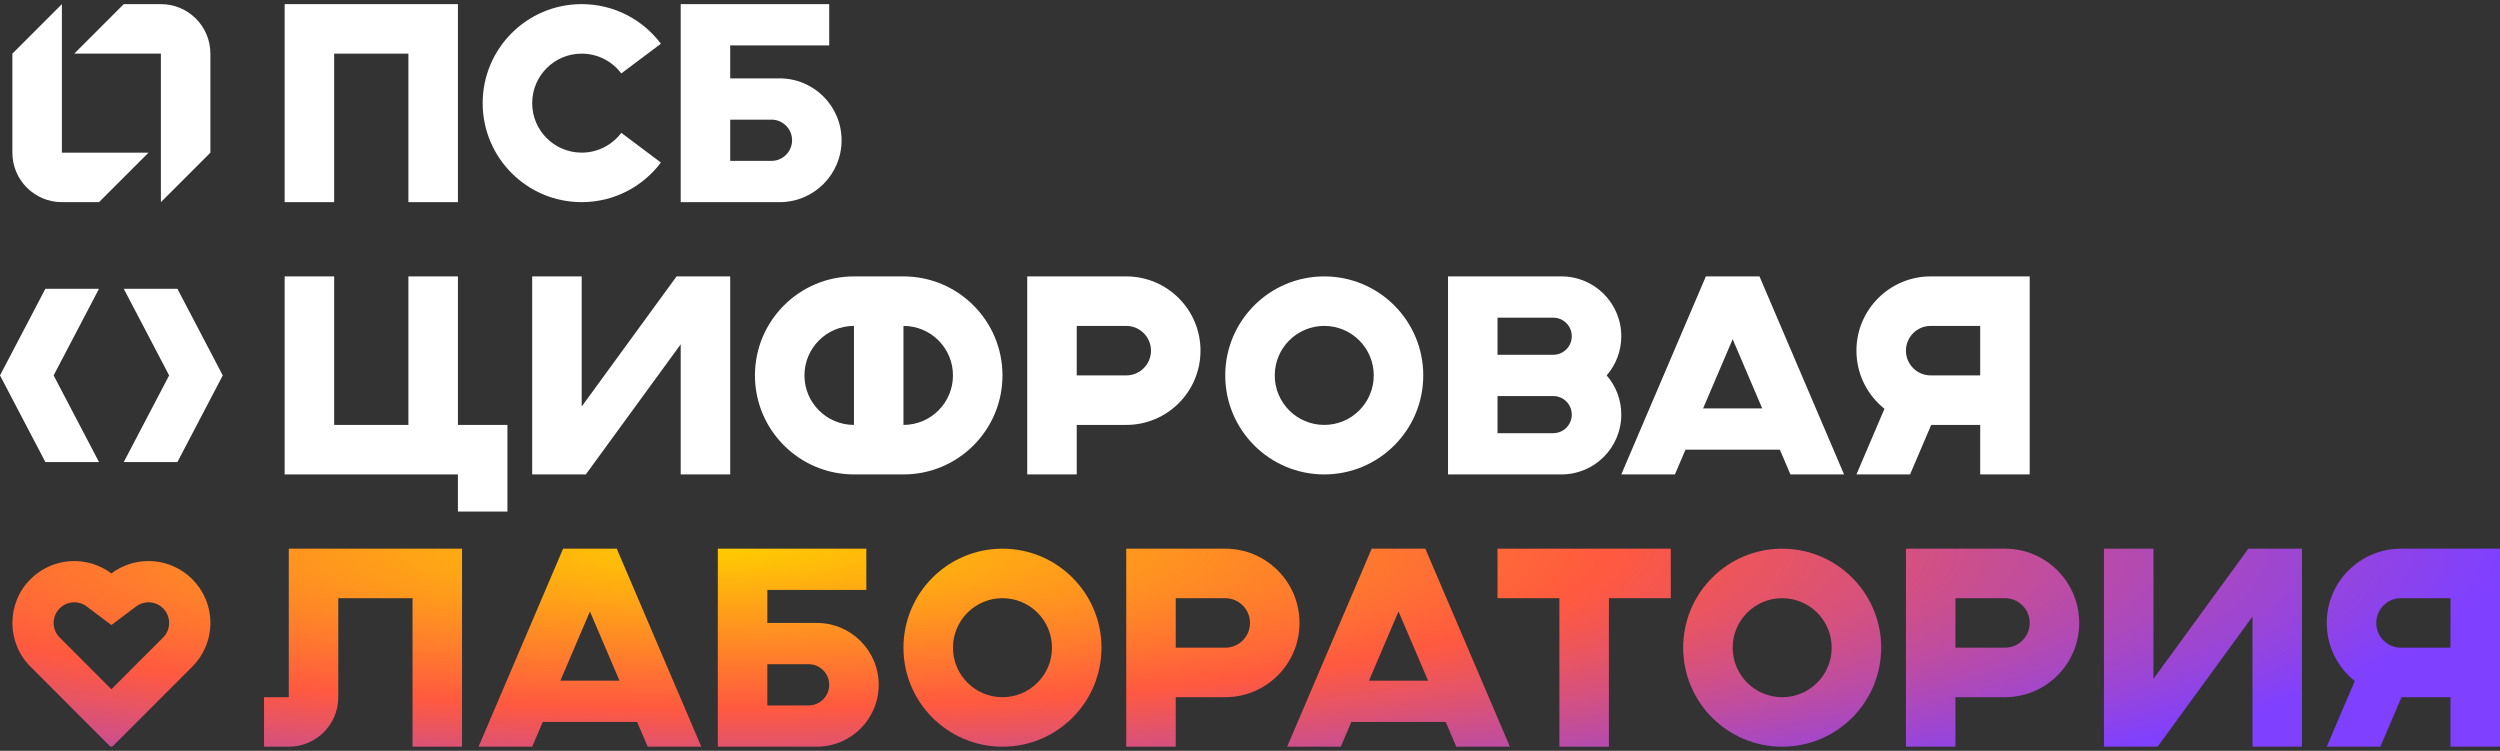
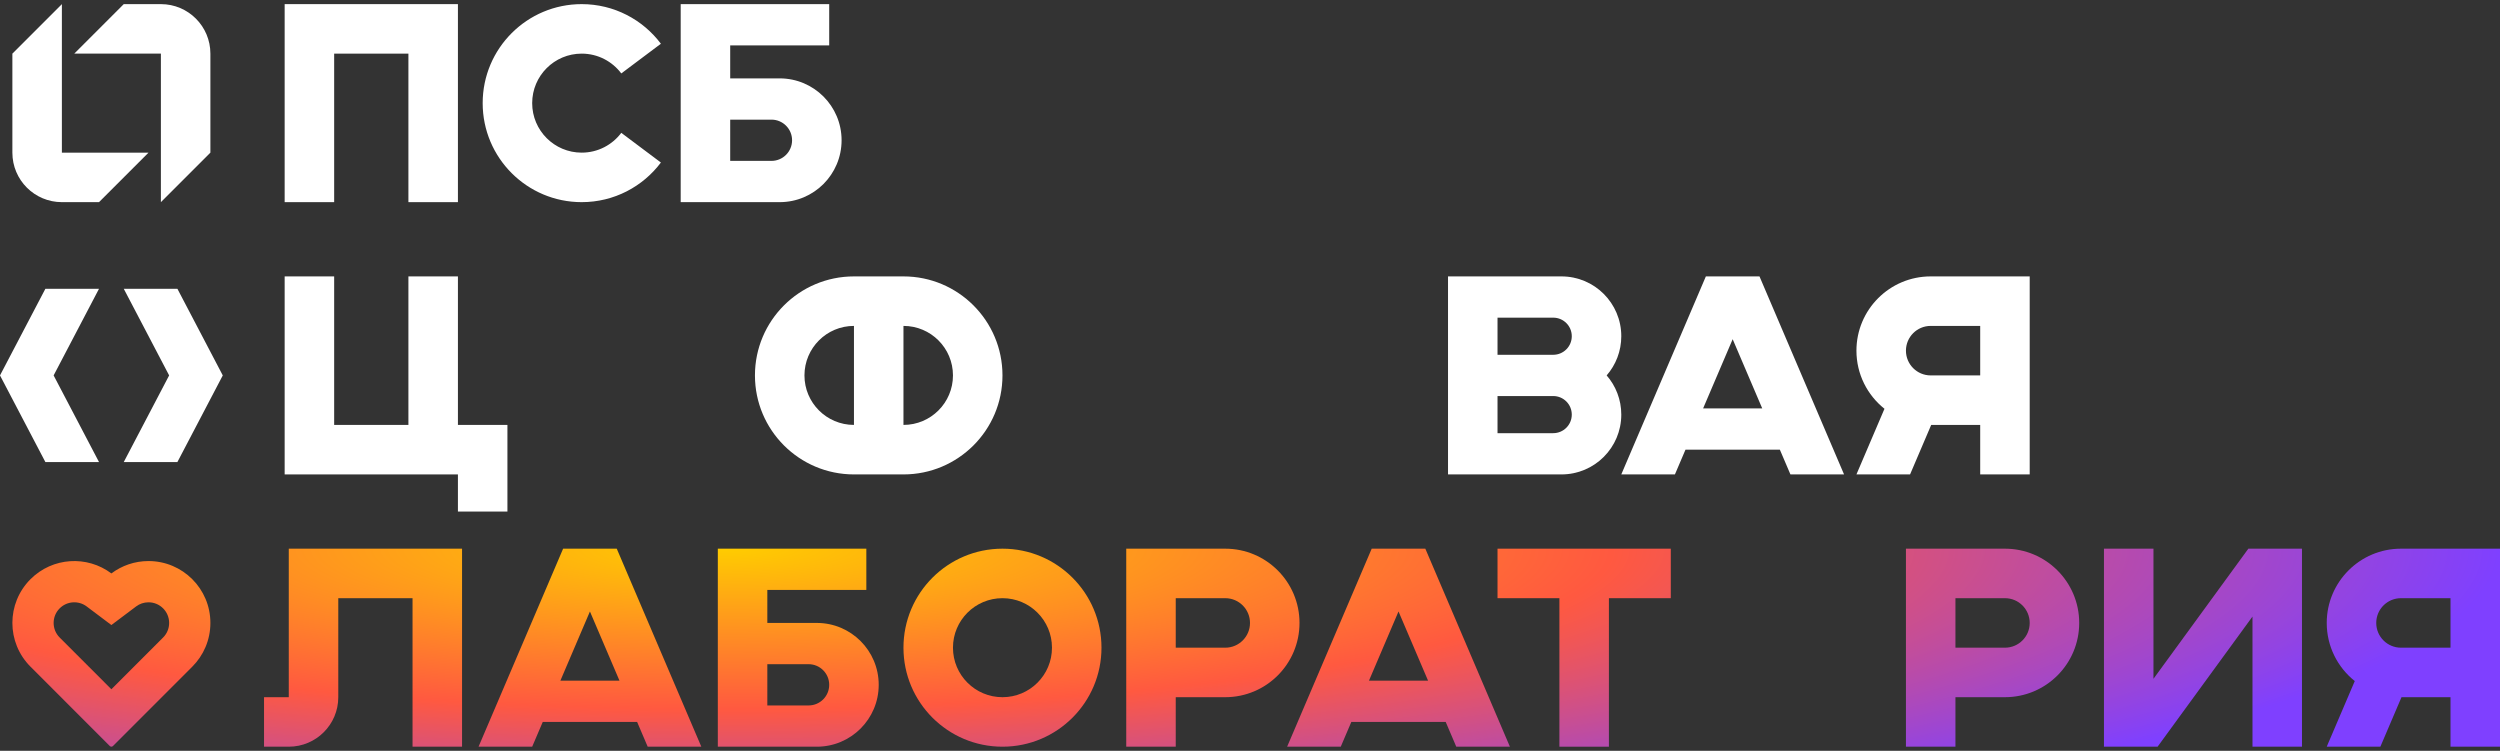
<svg xmlns="http://www.w3.org/2000/svg" width="303" height="91" viewBox="0 0 303 91" fill="none">
  <rect x="0" y="0" width="303" height="91" fill="#333333" stroke="none" />
  <path d="M7.5 0.5L1.5 6.5V18.5C1.5 21.814 4.186 24.5 7.5 24.5H12L18 18.5H7.5V0.5Z" fill="white" />
  <path d="M19.5 24.5L25.5 18.5L25.5 6.5C25.5 3.186 22.814 0.5 19.5 0.5H15L9 6.5L19.5 6.5L19.5 24.5Z" fill="white" />
  <path fill-rule="evenodd" clip-rule="evenodd" d="M100.5 0.5H82.5V24.5H94.5C98.642 24.5 102 21.142 102 17C102 12.858 98.642 9.5 94.5 9.5H88.5V5.5H100.5V0.5ZM88.5 14.5V19.5H93.5C94.881 19.5 96 18.381 96 17C96 15.619 94.881 14.5 93.5 14.5H88.5Z" fill="white" />
  <path d="M34.5 24.5V0.5H55.5V24.5H49.5V6.5H40.5V24.5H34.5Z" fill="white" />
  <path d="M75.3 16.1C74.206 17.557 72.463 18.5 70.5 18.5C67.186 18.5 64.5 15.814 64.5 12.5C64.5 9.186 67.186 6.5 70.5 6.5C72.463 6.5 74.206 7.443 75.3 8.9L80.101 5.3C77.911 2.385 74.426 0.5 70.5 0.5C63.873 0.5 58.5 5.873 58.5 12.5C58.5 19.127 63.873 24.5 70.5 24.5C74.426 24.5 77.911 22.615 80.101 19.7L75.3 16.1Z" fill="white" />
  <path d="M40.5 33.5H34.5V57.5H55.5V62H61.5V51.5H55.5V33.5H49.5V51.5H40.5V33.5Z" fill="white" />
-   <path d="M82 33.5L70.5 49.271V33.5H64.5V57.5H71L82.5 41.729V57.5H88.5V33.5H82Z" fill="white" />
  <path fill-rule="evenodd" clip-rule="evenodd" d="M175.5 33.5H189.25C193.254 33.5 196.5 36.746 196.5 40.75C196.5 42.567 195.832 44.228 194.727 45.5C195.832 46.772 196.5 48.433 196.5 50.25C196.5 54.254 193.254 57.5 189.25 57.5H175.5V33.5ZM181.5 43H188.25C189.493 43 190.5 41.993 190.5 40.75C190.5 39.507 189.493 38.5 188.25 38.5H181.5V43ZM181.5 48V52.5H188.25C189.493 52.5 190.5 51.493 190.5 50.25C190.5 49.007 189.493 48 188.25 48H181.5Z" fill="white" />
-   <path fill-rule="evenodd" clip-rule="evenodd" d="M124.5 57.5H130.5V51.5H136.5C141.471 51.5 145.5 47.471 145.5 42.5C145.5 37.529 141.471 33.5 136.5 33.5H124.5V57.5ZM130.5 45.5V39.5H136.5C138.157 39.5 139.5 40.843 139.5 42.5C139.5 44.157 138.157 45.5 136.5 45.5H130.5Z" fill="white" />
  <path fill-rule="evenodd" clip-rule="evenodd" d="M240 51.5H234.062L231.5 57.5H225L228.398 49.544C226.327 47.895 225 45.353 225 42.5C225 37.529 229.029 33.5 234 33.5H246V57.5H240V51.5ZM234 39.5H240V45.5H234C232.343 45.5 231 44.157 231 42.5C231 40.843 232.343 39.5 234 39.5Z" fill="white" />
  <path fill-rule="evenodd" clip-rule="evenodd" d="M203 57.5H196.5L206.75 33.5H213.25L223.5 57.5H217L215.719 54.5H204.281L203 57.5ZM210 41.11L213.583 49.5H206.417L210 41.11Z" fill="white" />
  <path fill-rule="evenodd" clip-rule="evenodd" d="M91.5 45.5C91.5 38.873 96.873 33.5 103.5 33.5H109.5C116.127 33.5 121.5 38.873 121.5 45.5C121.5 52.127 116.127 57.5 109.5 57.5H103.5C96.873 57.5 91.5 52.127 91.5 45.5ZM103.5 51.5C100.186 51.5 97.5 48.814 97.5 45.5C97.5 42.186 100.186 39.5 103.5 39.5V51.5ZM109.5 51.5C112.814 51.5 115.5 48.814 115.5 45.5C115.5 42.186 112.814 39.5 109.5 39.5V51.5Z" fill="white" />
  <path d="M5.5 35H12L6.5 45.5L12 56H5.5L0 45.5L5.5 35Z" fill="white" />
  <path d="M15 35H21.5L27 45.5L21.5 56H15L20.5 45.5L15 35Z" fill="white" />
-   <path fill-rule="evenodd" clip-rule="evenodd" d="M172.5 45.5C172.5 52.127 167.127 57.5 160.5 57.5C153.873 57.5 148.5 52.127 148.5 45.5C148.5 38.873 153.873 33.5 160.5 33.5C167.127 33.5 172.5 38.873 172.5 45.5ZM166.5 45.5C166.5 48.814 163.814 51.5 160.5 51.5C157.186 51.5 154.5 48.814 154.5 45.5C154.5 42.186 157.186 39.5 160.5 39.5C163.814 39.5 166.5 42.186 166.5 45.5Z" fill="white" />
  <path d="M32 84.5H35V66.5H56V90.5H50V72.5H41V84.5C41 87.814 38.314 90.5 35 90.5H32V84.5Z" fill="url(#paint0_radial_2072_1794)" />
  <path fill-rule="evenodd" clip-rule="evenodd" d="M87 66.5H105V71.5H93V75.5H99C103.142 75.5 106.5 78.858 106.5 83C106.5 87.142 103.142 90.5 99 90.5H87V66.5ZM93 85.5V80.5H98C99.381 80.5 100.5 81.619 100.5 83C100.5 84.381 99.381 85.5 98 85.5H93Z" fill="url(#paint1_radial_2072_1794)" />
  <path fill-rule="evenodd" clip-rule="evenodd" d="M142.5 90.5H136.5V66.5H148.5C153.471 66.5 157.5 70.529 157.5 75.5C157.5 80.471 153.471 84.5 148.5 84.5H142.5V90.5ZM148.5 78.5H142.5V72.5H148.5C150.157 72.5 151.5 73.843 151.5 75.5C151.5 77.157 150.157 78.5 148.5 78.5Z" fill="url(#paint2_radial_2072_1794)" />
  <path fill-rule="evenodd" clip-rule="evenodd" d="M237 90.5H231V66.5H243C247.971 66.5 252 70.529 252 75.5C252 80.471 247.971 84.5 243 84.5H237V90.5ZM243 78.5H237V72.5H243C244.657 72.5 246 73.843 246 75.5C246 77.157 244.657 78.5 243 78.5Z" fill="url(#paint3_radial_2072_1794)" />
  <path fill-rule="evenodd" clip-rule="evenodd" d="M297 84.5H291.062L288.5 90.5H282L285.398 82.544C283.327 80.895 282 78.353 282 75.5C282 70.529 286.029 66.5 291 66.5H303V90.5H297V84.5ZM291 72.5H297V78.5H291C289.343 78.5 288 77.157 288 75.5C288 73.843 289.343 72.5 291 72.5Z" fill="url(#paint4_radial_2072_1794)" />
  <path fill-rule="evenodd" clip-rule="evenodd" d="M74.75 66.5L85 90.5H78.5L77.219 87.5H65.781L64.5 90.5H58L68.25 66.5H74.75ZM71.5 74.11L67.917 82.5H75.083L71.5 74.11Z" fill="url(#paint5_radial_2072_1794)" />
  <path fill-rule="evenodd" clip-rule="evenodd" d="M183 90.5H176.5L175.219 87.5H163.781L162.5 90.5H156L166.25 66.5H172.75L183 90.5ZM173.083 82.5L169.5 74.11L165.917 82.5H173.083Z" fill="url(#paint6_radial_2072_1794)" />
  <path d="M272.5 66.5L261 82.271V66.5H255V90.5H261.5L273 74.729V90.5H279V66.5H272.5Z" fill="url(#paint7_radial_2072_1794)" />
  <path d="M181.5 66.5H202.5V72.5H195V90.5H189V72.5H181.5V66.5Z" fill="url(#paint8_radial_2072_1794)" />
  <path fill-rule="evenodd" clip-rule="evenodd" d="M133.5 78.5C133.5 85.127 128.127 90.5 121.5 90.5C114.873 90.5 109.5 85.127 109.5 78.5C109.5 71.873 114.873 66.5 121.5 66.5C128.127 66.5 133.5 71.873 133.5 78.5ZM127.5 78.5C127.5 81.814 124.814 84.5 121.5 84.5C118.186 84.5 115.5 81.814 115.5 78.5C115.5 75.186 118.186 72.5 121.5 72.5C124.814 72.5 127.5 75.186 127.5 78.5Z" fill="url(#paint9_radial_2072_1794)" />
-   <path fill-rule="evenodd" clip-rule="evenodd" d="M228 78.5C228 85.127 222.627 90.5 216 90.5C209.373 90.5 204 85.127 204 78.5C204 71.873 209.373 66.5 216 66.5C222.627 66.5 228 71.873 228 78.5ZM222 78.5C222 81.814 219.314 84.5 216 84.5C212.686 84.5 210 81.814 210 78.5C210 75.186 212.686 72.5 216 72.5C219.314 72.5 222 75.186 222 78.5Z" fill="url(#paint10_radial_2072_1794)" />
  <path fill-rule="evenodd" clip-rule="evenodd" d="M18 68C16.312 68 14.754 68.558 13.5 69.499C10.562 67.29 6.371 67.522 3.697 70.197C0.768 73.126 0.768 77.874 3.697 80.803L13.309 90.419C13.415 90.525 13.585 90.525 13.691 90.419L23.302 80.805C24.66 79.448 25.5 77.572 25.5 75.5C25.5 71.358 22.142 68 18 68ZM20.5 75.5C20.5 76.192 20.226 76.81 19.767 77.268L13.5 83.538L7.232 77.268C6.256 76.291 6.256 74.709 7.232 73.732C8.121 72.844 9.52 72.762 10.495 73.495L13.499 75.754L16.503 73.497C16.92 73.184 17.431 73 18 73C19.381 73 20.5 74.119 20.5 75.5Z" fill="url(#paint11_radial_2072_1794)" />
  <defs>
    <radialGradient id="paint0_radial_2072_1794" cx="0" cy="0" r="1" gradientUnits="userSpaceOnUse" gradientTransform="translate(87.75 66.5) scale(215.25 38.867)">
      <stop stop-color="#FFCC00" />
      <stop offset="0.5" stop-color="#FF5940" />
      <stop offset="1" stop-color="#7F40FF" />
    </radialGradient>
    <radialGradient id="paint1_radial_2072_1794" cx="0" cy="0" r="1" gradientUnits="userSpaceOnUse" gradientTransform="translate(87.75 66.5) scale(215.25 38.867)">
      <stop stop-color="#FFCC00" />
      <stop offset="0.5" stop-color="#FF5940" />
      <stop offset="1" stop-color="#7F40FF" />
    </radialGradient>
    <radialGradient id="paint2_radial_2072_1794" cx="0" cy="0" r="1" gradientUnits="userSpaceOnUse" gradientTransform="translate(87.75 66.5) scale(215.25 38.867)">
      <stop stop-color="#FFCC00" />
      <stop offset="0.5" stop-color="#FF5940" />
      <stop offset="1" stop-color="#7F40FF" />
    </radialGradient>
    <radialGradient id="paint3_radial_2072_1794" cx="0" cy="0" r="1" gradientUnits="userSpaceOnUse" gradientTransform="translate(87.75 66.5) scale(215.25 38.867)">
      <stop stop-color="#FFCC00" />
      <stop offset="0.5" stop-color="#FF5940" />
      <stop offset="1" stop-color="#7F40FF" />
    </radialGradient>
    <radialGradient id="paint4_radial_2072_1794" cx="0" cy="0" r="1" gradientUnits="userSpaceOnUse" gradientTransform="translate(87.75 66.5) scale(215.25 38.867)">
      <stop stop-color="#FFCC00" />
      <stop offset="0.5" stop-color="#FF5940" />
      <stop offset="1" stop-color="#7F40FF" />
    </radialGradient>
    <radialGradient id="paint5_radial_2072_1794" cx="0" cy="0" r="1" gradientUnits="userSpaceOnUse" gradientTransform="translate(87.75 66.5) scale(215.25 38.867)">
      <stop stop-color="#FFCC00" />
      <stop offset="0.5" stop-color="#FF5940" />
      <stop offset="1" stop-color="#7F40FF" />
    </radialGradient>
    <radialGradient id="paint6_radial_2072_1794" cx="0" cy="0" r="1" gradientUnits="userSpaceOnUse" gradientTransform="translate(87.75 66.5) scale(215.25 38.867)">
      <stop stop-color="#FFCC00" />
      <stop offset="0.5" stop-color="#FF5940" />
      <stop offset="1" stop-color="#7F40FF" />
    </radialGradient>
    <radialGradient id="paint7_radial_2072_1794" cx="0" cy="0" r="1" gradientUnits="userSpaceOnUse" gradientTransform="translate(87.75 66.5) scale(215.25 38.867)">
      <stop stop-color="#FFCC00" />
      <stop offset="0.5" stop-color="#FF5940" />
      <stop offset="1" stop-color="#7F40FF" />
    </radialGradient>
    <radialGradient id="paint8_radial_2072_1794" cx="0" cy="0" r="1" gradientUnits="userSpaceOnUse" gradientTransform="translate(87.75 66.5) scale(215.25 38.867)">
      <stop stop-color="#FFCC00" />
      <stop offset="0.5" stop-color="#FF5940" />
      <stop offset="1" stop-color="#7F40FF" />
    </radialGradient>
    <radialGradient id="paint9_radial_2072_1794" cx="0" cy="0" r="1" gradientUnits="userSpaceOnUse" gradientTransform="translate(87.75 66.5) scale(215.25 38.867)">
      <stop stop-color="#FFCC00" />
      <stop offset="0.5" stop-color="#FF5940" />
      <stop offset="1" stop-color="#7F40FF" />
    </radialGradient>
    <radialGradient id="paint10_radial_2072_1794" cx="0" cy="0" r="1" gradientUnits="userSpaceOnUse" gradientTransform="translate(87.75 66.5) scale(215.25 38.867)">
      <stop stop-color="#FFCC00" />
      <stop offset="0.5" stop-color="#FF5940" />
      <stop offset="1" stop-color="#7F40FF" />
    </radialGradient>
    <radialGradient id="paint11_radial_2072_1794" cx="0" cy="0" r="1" gradientUnits="userSpaceOnUse" gradientTransform="translate(87.75 66.5) scale(215.25 38.867)">
      <stop stop-color="#FFCC00" />
      <stop offset="0.5" stop-color="#FF5940" />
      <stop offset="1" stop-color="#7F40FF" />
    </radialGradient>
  </defs>
</svg>